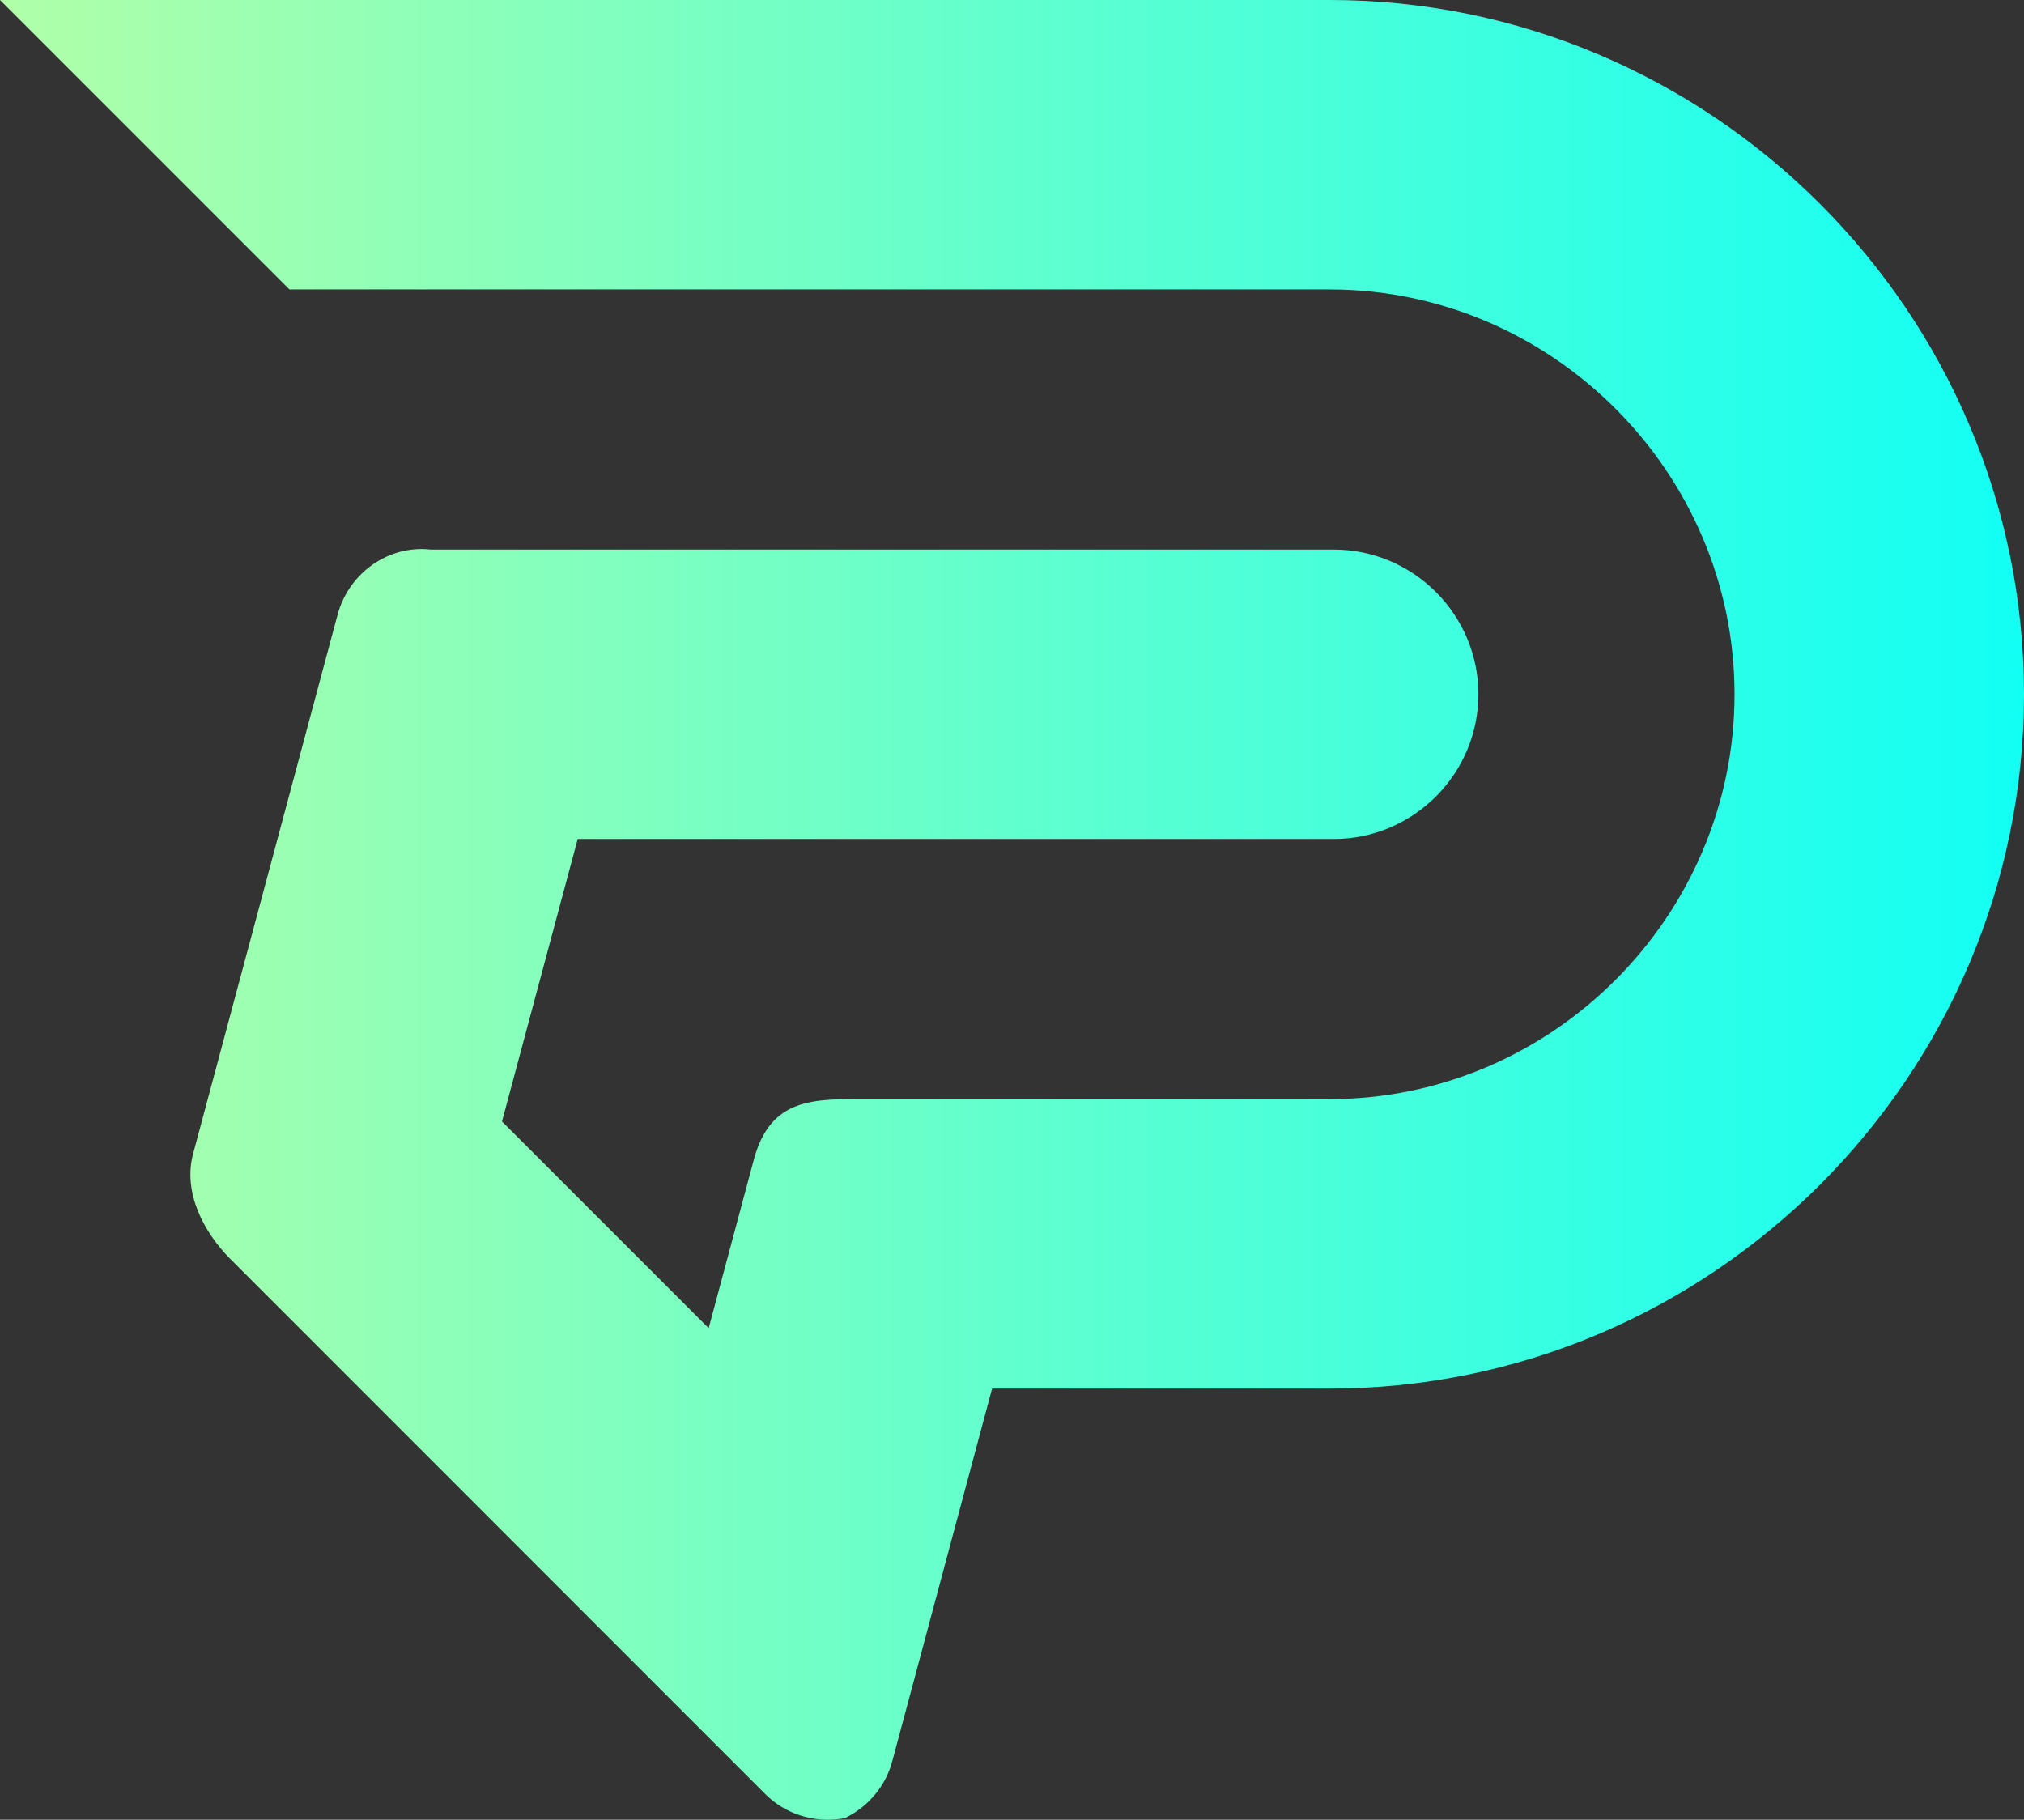
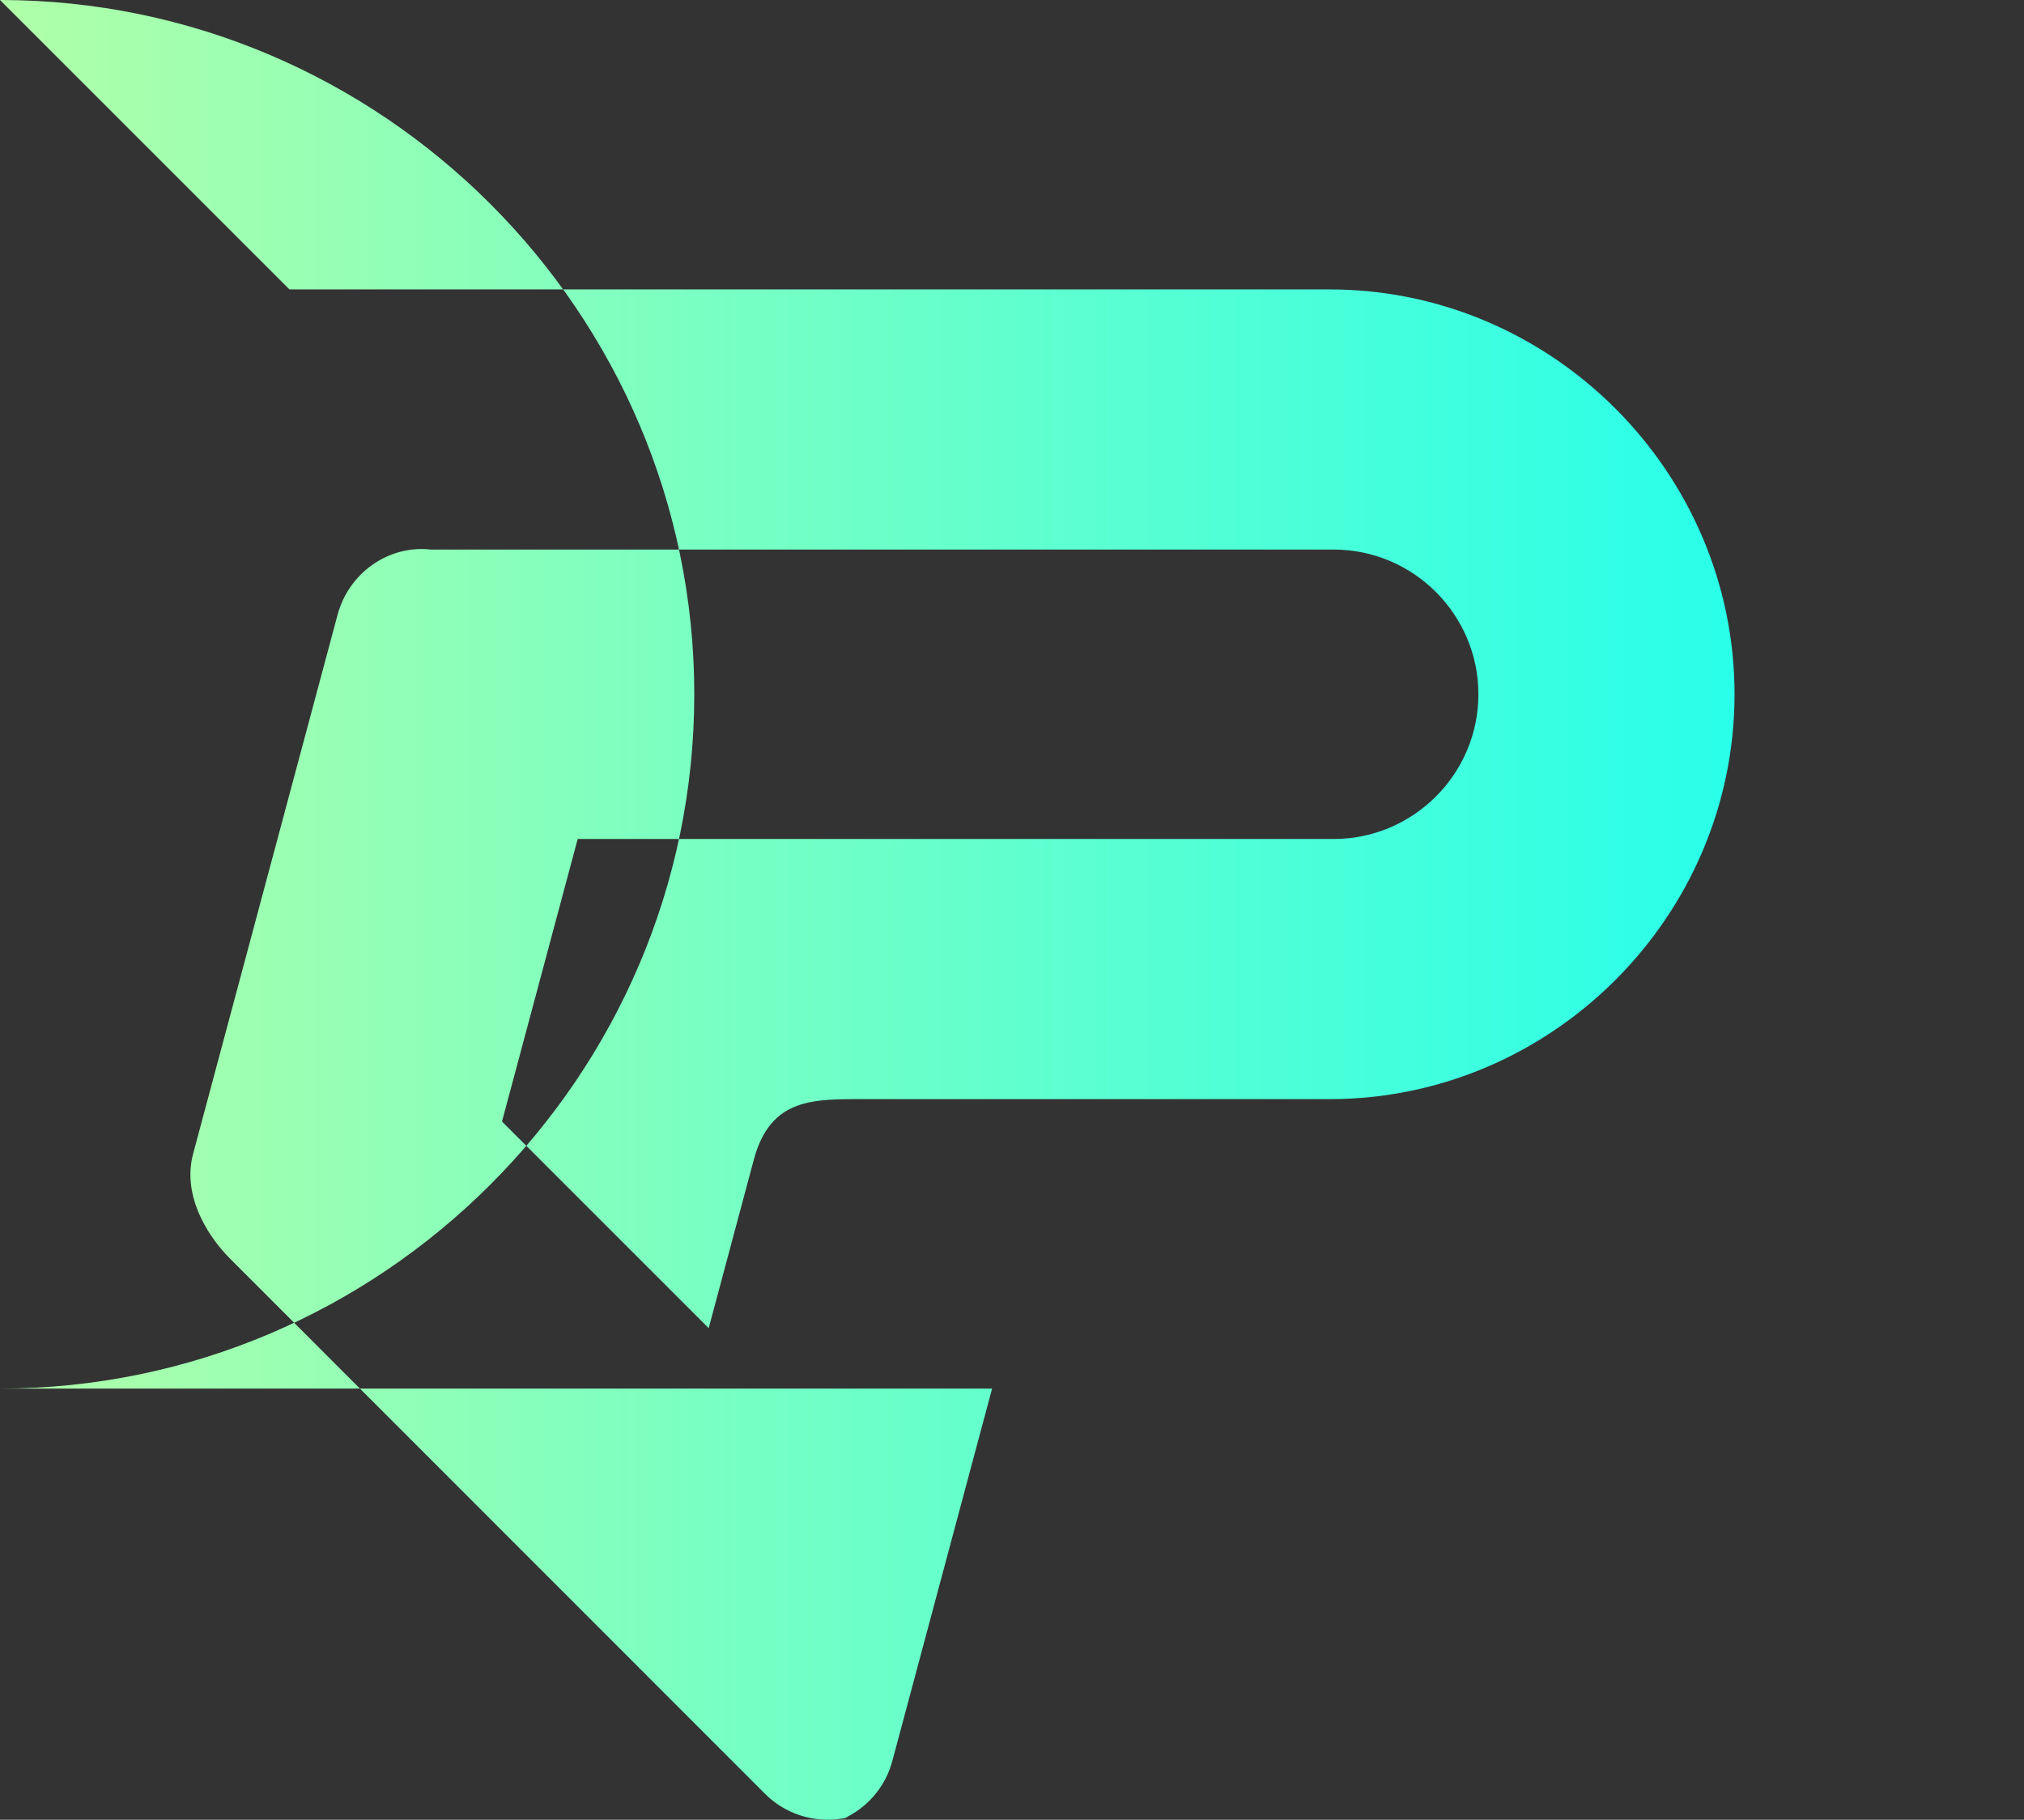
<svg xmlns="http://www.w3.org/2000/svg" id="Layer_2" data-name="Layer 2" viewBox="0 0 465.27 418.31">
  <rect x="0" y="0" width="465.27" height="418.31" fill="#333333" stroke="none" />
  <defs>
    <style>
      .cls-1 {
        fill: url(#linear-gradient);
        fill-rule: evenodd;
        stroke-width: 0px;
      }
    </style>
    <linearGradient id="linear-gradient" x1="0" y1="209.15" x2="465.27" y2="209.15" gradientUnits="userSpaceOnUse">
      <stop offset="0" stop-color="#b0ffa8" />
      <stop offset="1" stop-color="#12fff4" />
    </linearGradient>
  </defs>
  <g id="Layer_1-2" data-name="Layer 1">
-     <path class="cls-1" d="m228.06,319.2l-22.94,85.63c-1.45,5.41-5.06,9.95-9.97,12.61l-.94.51-1.06.15c-6.34.9-12.75-1.2-17.29-5.75l-122.88-122.92c-6.11-6.11-10.97-15.32-8.6-24.15l33.22-123.96c2.6-9.69,11.8-16.09,21.43-14.99h207.55c18.32,0,33.27,14.95,33.27,33.26s-14.95,33.27-33.27,33.27h-173.78l-17.4,64.94,47.51,47.51,10.37-38.71c3.86-14.42,13.88-13.94,25.85-13.94h106.54c51.06,0,93.06-42.01,93.06-93.06s-41.99-93.07-93.06-93.07H66.53L0,0h305.67c87.79,0,159.6,71.82,159.6,159.6s-71.82,159.6-159.6,159.6h-77.61Z" />
+     <path class="cls-1" d="m228.06,319.2l-22.94,85.63c-1.45,5.41-5.06,9.95-9.97,12.61l-.94.51-1.06.15c-6.34.9-12.75-1.2-17.29-5.75l-122.88-122.92c-6.11-6.11-10.97-15.32-8.6-24.15l33.22-123.96c2.6-9.69,11.8-16.09,21.43-14.99h207.55c18.32,0,33.27,14.95,33.27,33.26s-14.95,33.27-33.27,33.27h-173.78l-17.4,64.94,47.51,47.51,10.37-38.71c3.86-14.42,13.88-13.94,25.85-13.94h106.54c51.06,0,93.06-42.01,93.06-93.06s-41.99-93.07-93.06-93.07H66.53L0,0c87.79,0,159.6,71.82,159.6,159.6s-71.82,159.6-159.6,159.6h-77.61Z" />
  </g>
</svg>